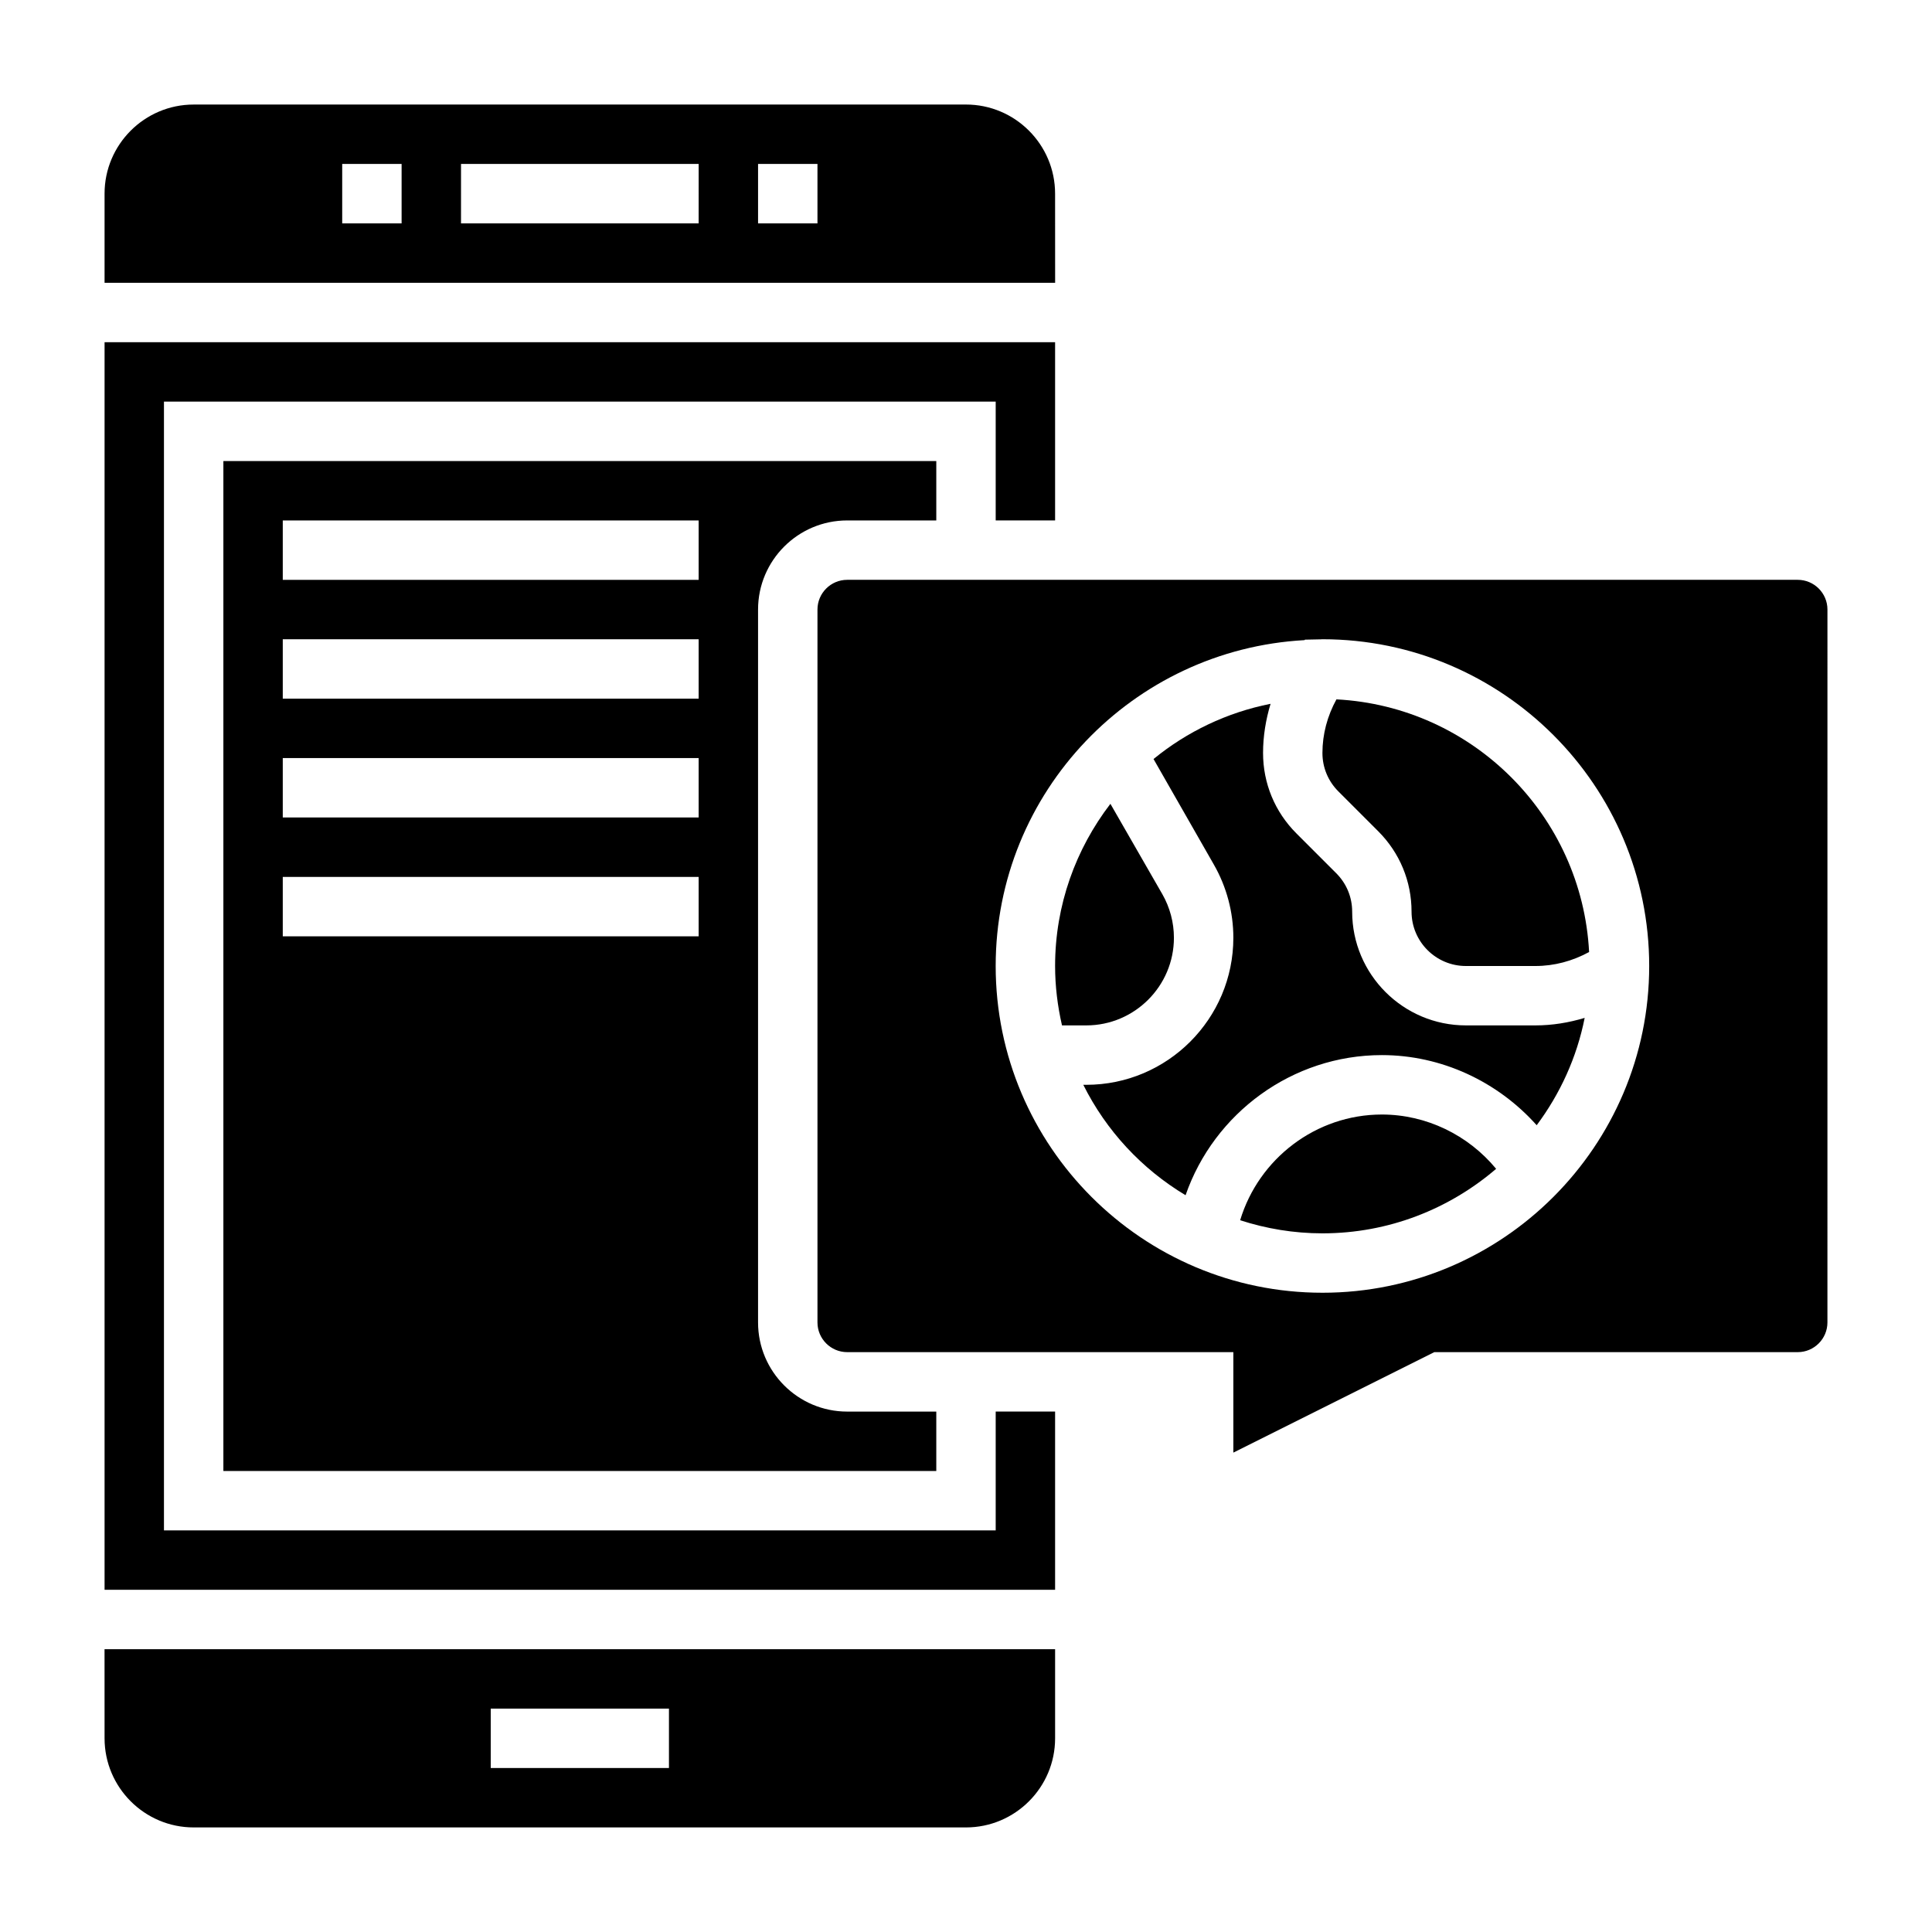
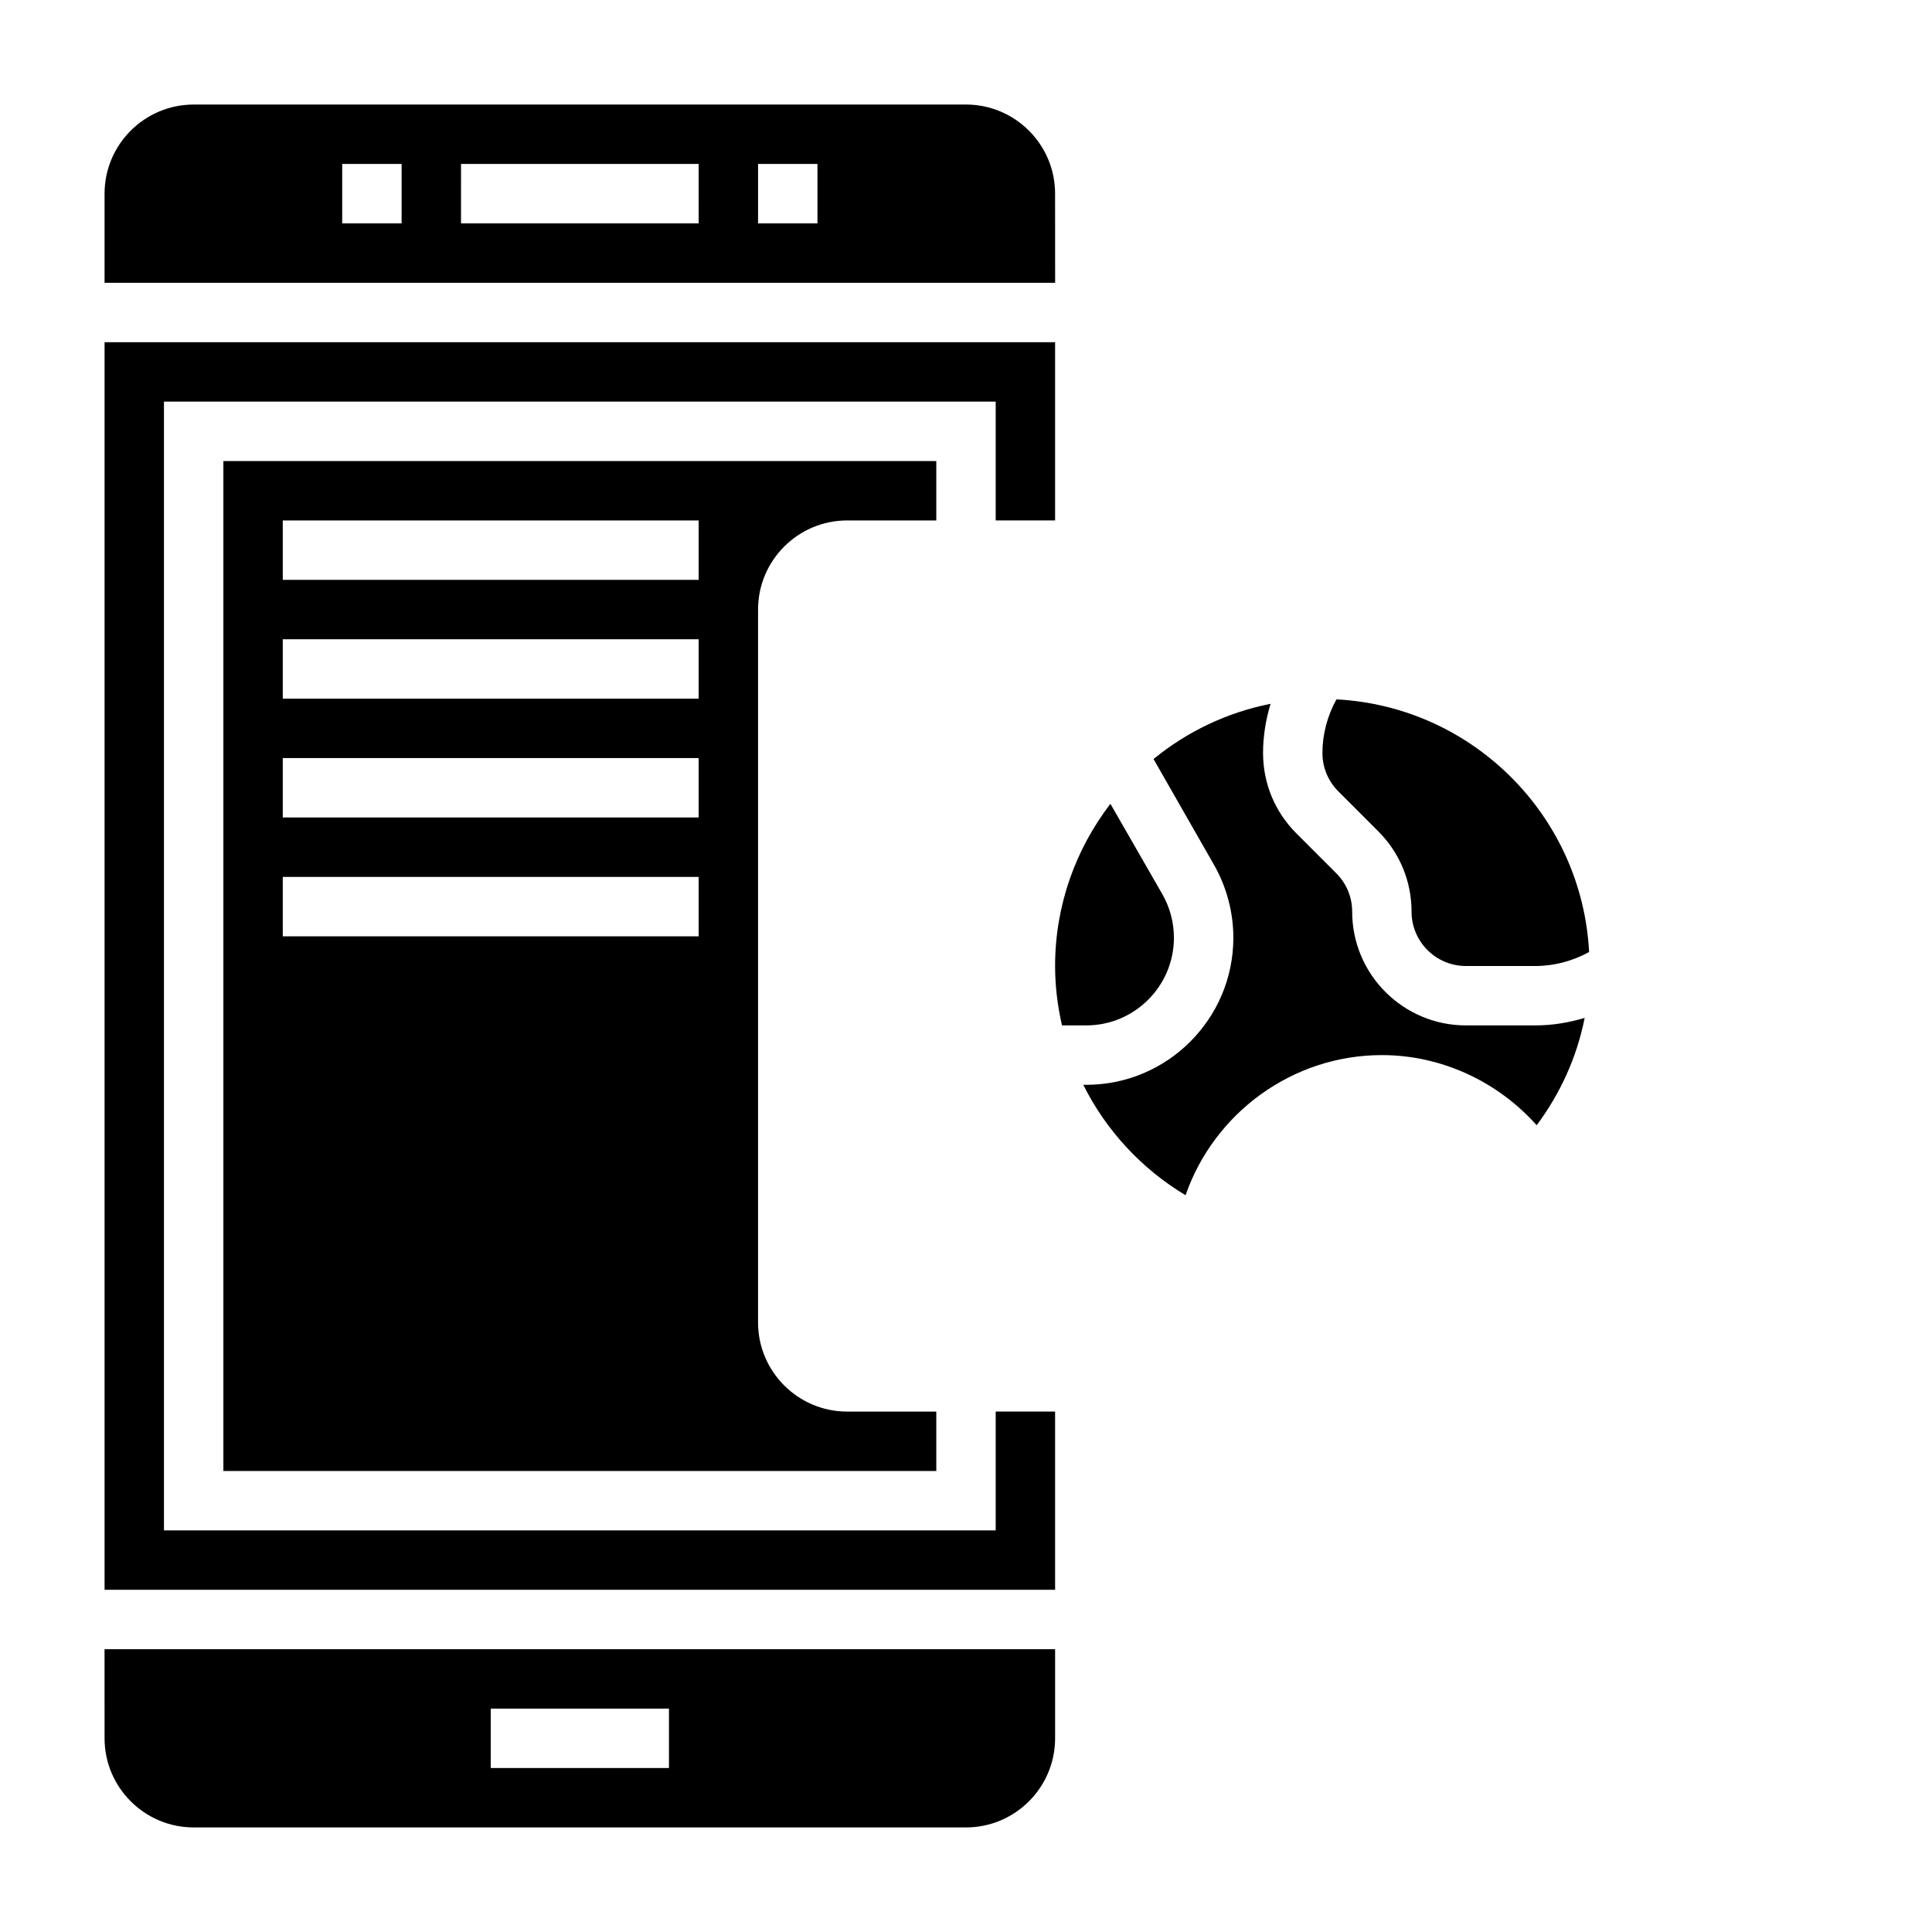
<svg xmlns="http://www.w3.org/2000/svg" fill="#000000" width="800px" height="800px" version="1.1" viewBox="144 144 512 512">
  <g>
    <path d="m407.87 549.57h-220.42v-299.14h220.42v31.488h15.742v-47.23h-251.9v330.62h251.9v-47.234h-15.742z" />
    <path d="m368.51 281.92h23.617v-15.742h-188.93v267.65h188.93v-15.742h-23.617c-13.02 0-23.617-10.598-23.617-23.617v-188.93c0-13.02 10.594-23.617 23.617-23.617zm-39.363 110.21h-110.21v-15.742h110.21zm0-31.488h-110.21v-15.742h110.21zm0-31.488h-110.21v-15.742h110.21zm0-31.484h-110.21v-15.742h110.21z" />
    <path d="m171.71 604.67c0 13.02 10.598 23.617 23.617 23.617h204.67c13.02 0 23.617-10.598 23.617-23.617v-23.617h-251.91zm102.34-7.871h47.23v15.742h-47.23z" />
    <path d="m423.61 195.32c0-13.02-10.598-23.617-23.617-23.617l-204.67 0.004c-13.02 0-23.613 10.594-23.613 23.613v23.617h251.91zm-173.18 7.875h-15.742v-15.746h15.742zm78.719 0h-62.977l0.004-15.746h62.977zm31.488 0h-15.742v-15.746h15.742z" />
    <path d="m455.1 392.51c0-4.031-1.055-8.023-3.062-11.531l-13.77-23.961c-9.152 11.941-14.656 26.809-14.656 42.98 0 5.414 0.668 10.676 1.828 15.742h6.438c12.801 0 23.223-10.422 23.223-23.23z" />
    <path d="m532.48 415.74c-16.625 0-30.141-13.516-30.141-30.141 0-3.84-1.496-7.453-4.219-10.18l-10.57-10.57c-5.695-5.691-8.828-13.258-8.828-21.305 0-4.457 0.723-8.824 1.992-13.027-11.602 2.289-22.191 7.414-31.016 14.633l16.02 28.031c3.352 5.875 5.133 12.566 5.133 19.328 0 21.492-17.484 38.977-38.977 38.977h-0.789c6.062 12.156 15.5 22.301 27.102 29.262 7.547-21.762 28.281-37.137 52.023-37.137 15.777 0 30.668 6.984 41.027 18.586 6.18-8.289 10.637-17.934 12.715-28.449-4.211 1.27-8.582 1.992-13.035 1.992z" />
-     <path d="m620.41 297.66h-251.9c-4.336 0-7.871 3.535-7.871 7.871v188.93c0 4.336 3.535 7.871 7.871 7.871h102.34v26.625l53.246-26.625h96.32c4.336 0 7.871-3.535 7.871-7.871l0.004-188.93c0-4.34-3.535-7.871-7.875-7.871zm-125.95 188.93c-47.742 0-86.594-38.848-86.594-86.594 0-46.145 36.32-83.867 81.859-86.355l0.094-0.125 3.914-0.078v0.008c0.25-0.008 0.484-0.039 0.727-0.039 47.742 0 86.594 38.848 86.594 86.594 0 47.742-38.848 86.59-86.594 86.59z" />
    <path d="m498.17 329.34c-2.41 4.398-3.711 9.227-3.711 14.207 0 3.84 1.496 7.453 4.219 10.18l10.57 10.57c5.695 5.695 8.828 13.258 8.828 21.305 0 7.941 6.457 14.398 14.398 14.398h18.445c4.977 0 9.809-1.301 14.211-3.707-1.891-36.102-30.859-65.074-66.961-66.953z" />
-     <path d="m510.21 439.36c-17.484 0-32.629 11.699-37.559 28.016 6.883 2.227 14.203 3.473 21.812 3.473 17.57 0 33.637-6.473 46.027-17.098-7.414-8.977-18.52-14.391-30.281-14.391z" />
  </g>
</svg>